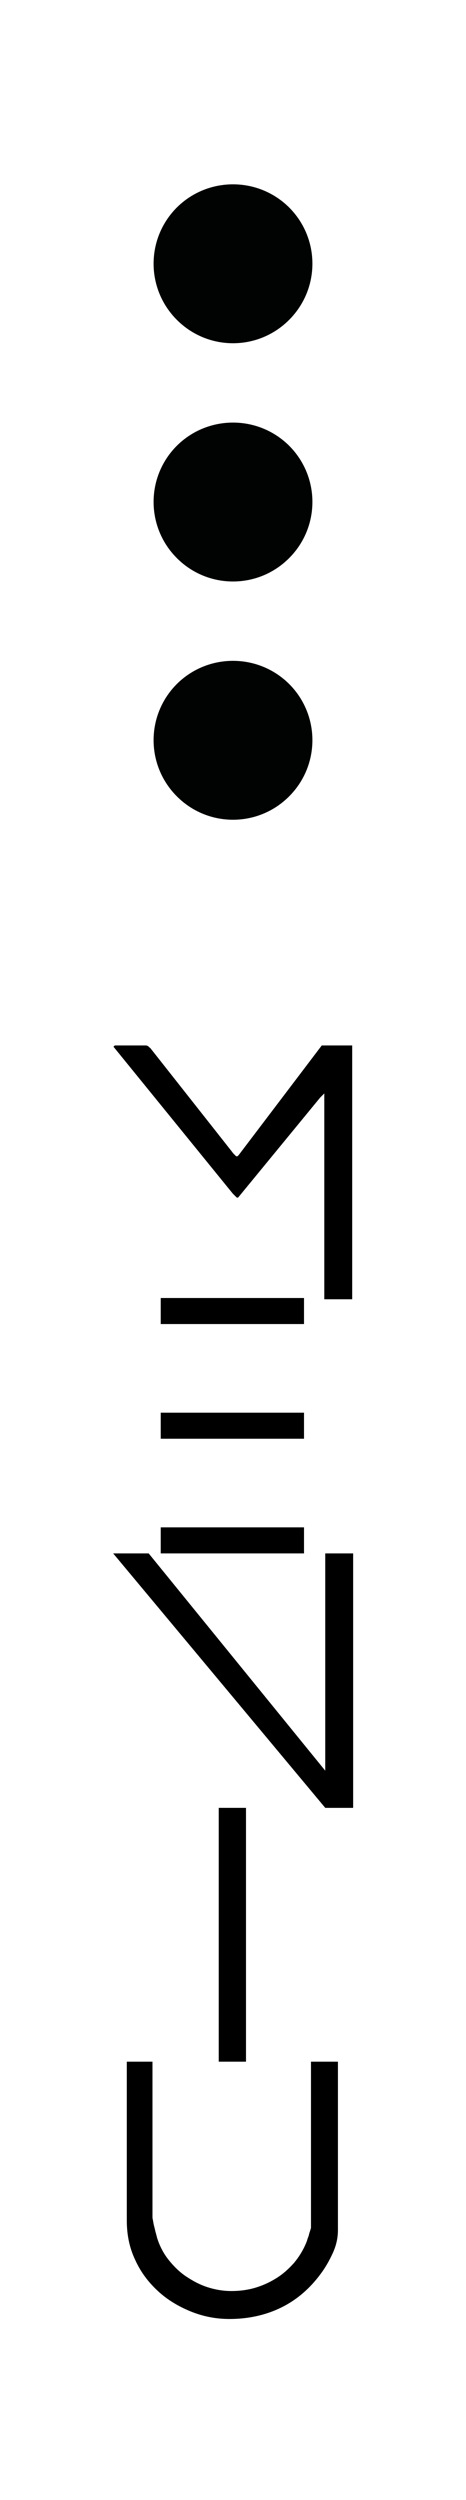
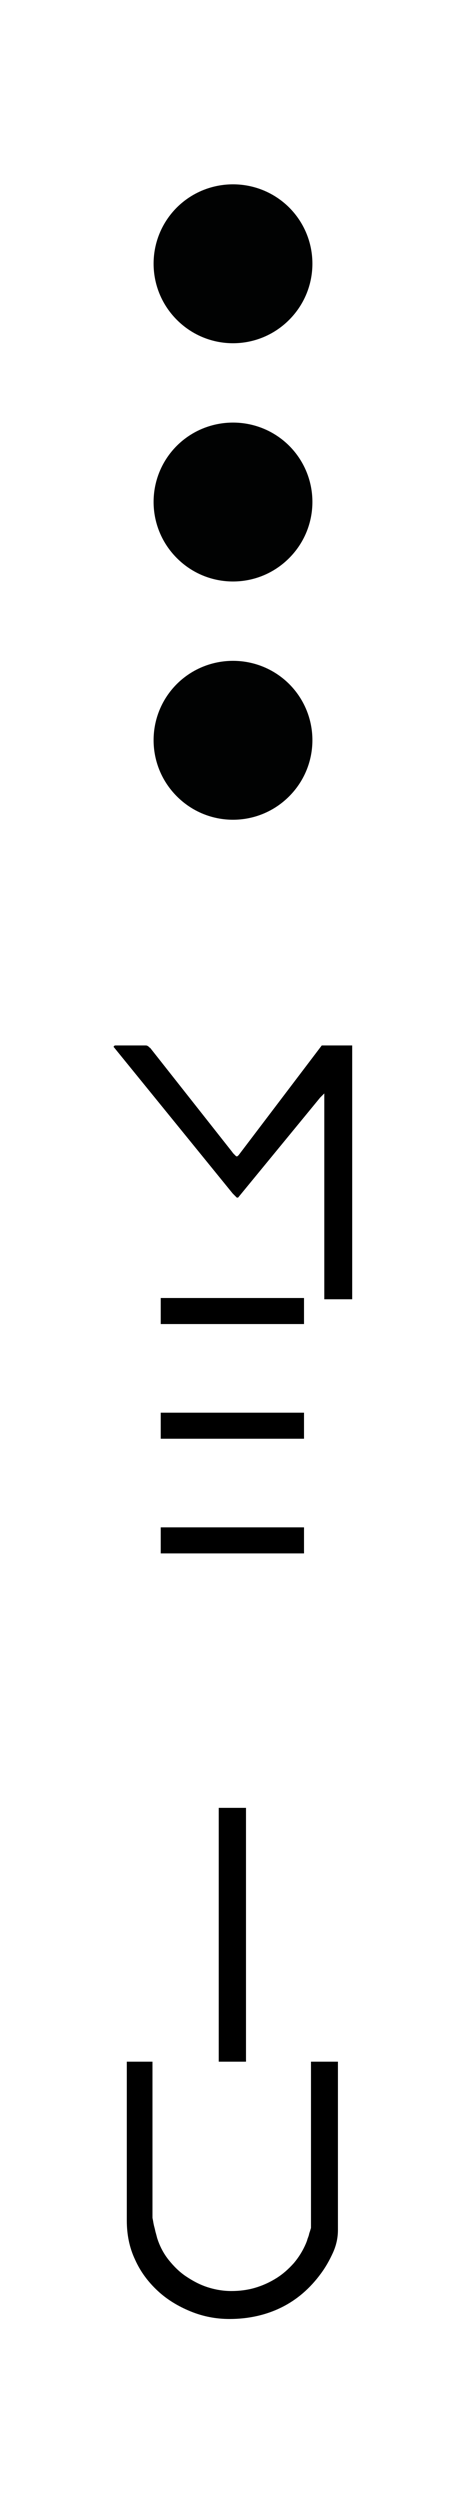
<svg xmlns="http://www.w3.org/2000/svg" id="Layer_1" x="0px" y="0px" viewBox="0 0 147 787" style="enable-background:new 0 0 147 787;" xml:space="preserve">
  <style type="text/css"> .st0{fill:#010202;} </style>
  <path class="st0" d="M91.2,65.3c9.8,9.8,9.8,25.6,0,35.4s-25.6,9.8-35.4,0s-9.8-25.6,0-35.4C65.6,55.6,81.4,55.6,91.2,65.3" />
  <path class="st0" d="M91.2,140.3c9.8,9.8,9.8,25.6,0,35.4s-25.6,9.8-35.4,0s-9.8-25.6,0-35.4C65.6,130.6,81.4,130.6,91.2,140.3" />
  <path class="st0" d="M91.2,215.3c9.8,9.8,9.8,25.6,0,35.4c-9.8,9.8-25.6,9.8-35.4,0s-9.8-25.6,0-35.4 C65.6,205.6,81.4,205.6,91.2,215.3" />
  <path d="M101,345.5L75.1,377h-0.2h-0.2l-1.3-1.3l-37.6-46.2l0.4-0.4H46c0.3,0,0.5,0.1,0.8,0.3c0.2,0.2,0.4,0.4,0.6,0.5l25.9,32.8 c0.1,0.2,0.3,0.4,0.6,0.7c0.3,0.3,0.5,0.5,0.6,0.6h0.2h0.2c0-0.1,0.1-0.1,0.2-0.2c0.1-0.1,0.2-0.2,0.2-0.2l26.2-34.5h9.6V409h-8.8 v-64.8L101,345.5z" />
  <path d="M95.9,408.6v8.2H50.7v-8.2H95.9z M95.9,444.7v8.2H50.7v-8.2H95.9z M95.9,480.8v8.2H50.7v-8.2H95.9z" />
-   <path d="M35.7,489h11.2l55.7,68.4V489h8.8v80.1h-8.8L35.7,489z" />
  <path d="M77.6,569.1V649H69v-79.9H77.6z" />
  <path d="M48.1,649v49.1c0,0.2,0.1,0.5,0.2,1.1c0.1,0.6,0.2,1.2,0.4,1.9c0.2,0.7,0.3,1.4,0.5,2c0.2,0.7,0.3,1.2,0.4,1.5 c0.8,2.5,2,4.8,3.6,6.8c1.6,2,3.4,3.8,5.5,5.2c2.1,1.4,4.3,2.6,6.8,3.4c2.5,0.8,5,1.2,7.5,1.2c2.5,0,5-0.3,7.4-1 c2.4-0.7,4.6-1.7,6.7-3c2.1-1.3,3.9-2.9,5.6-4.8c1.6-1.9,2.9-4,3.9-6.4c0.1-0.3,0.3-0.7,0.4-1.2c0.2-0.5,0.4-1,0.5-1.5 s0.3-0.9,0.4-1.3c0.1-0.4,0.2-0.6,0.2-0.7V649h8.5v53c0,2.4-0.5,4.8-1.6,7.2c-1.1,2.4-2.3,4.5-3.7,6.4c-3.5,4.8-7.7,8.4-12.6,10.8 c-4.9,2.4-10.4,3.6-16.3,3.6c-4.3,0-8.4-0.8-12.3-2.4c-3.9-1.6-7.4-3.7-10.4-6.5c-3-2.8-5.4-6-7.1-9.8c-1.8-3.8-2.6-7.9-2.6-12.3 v-50H48.1z" />
</svg>